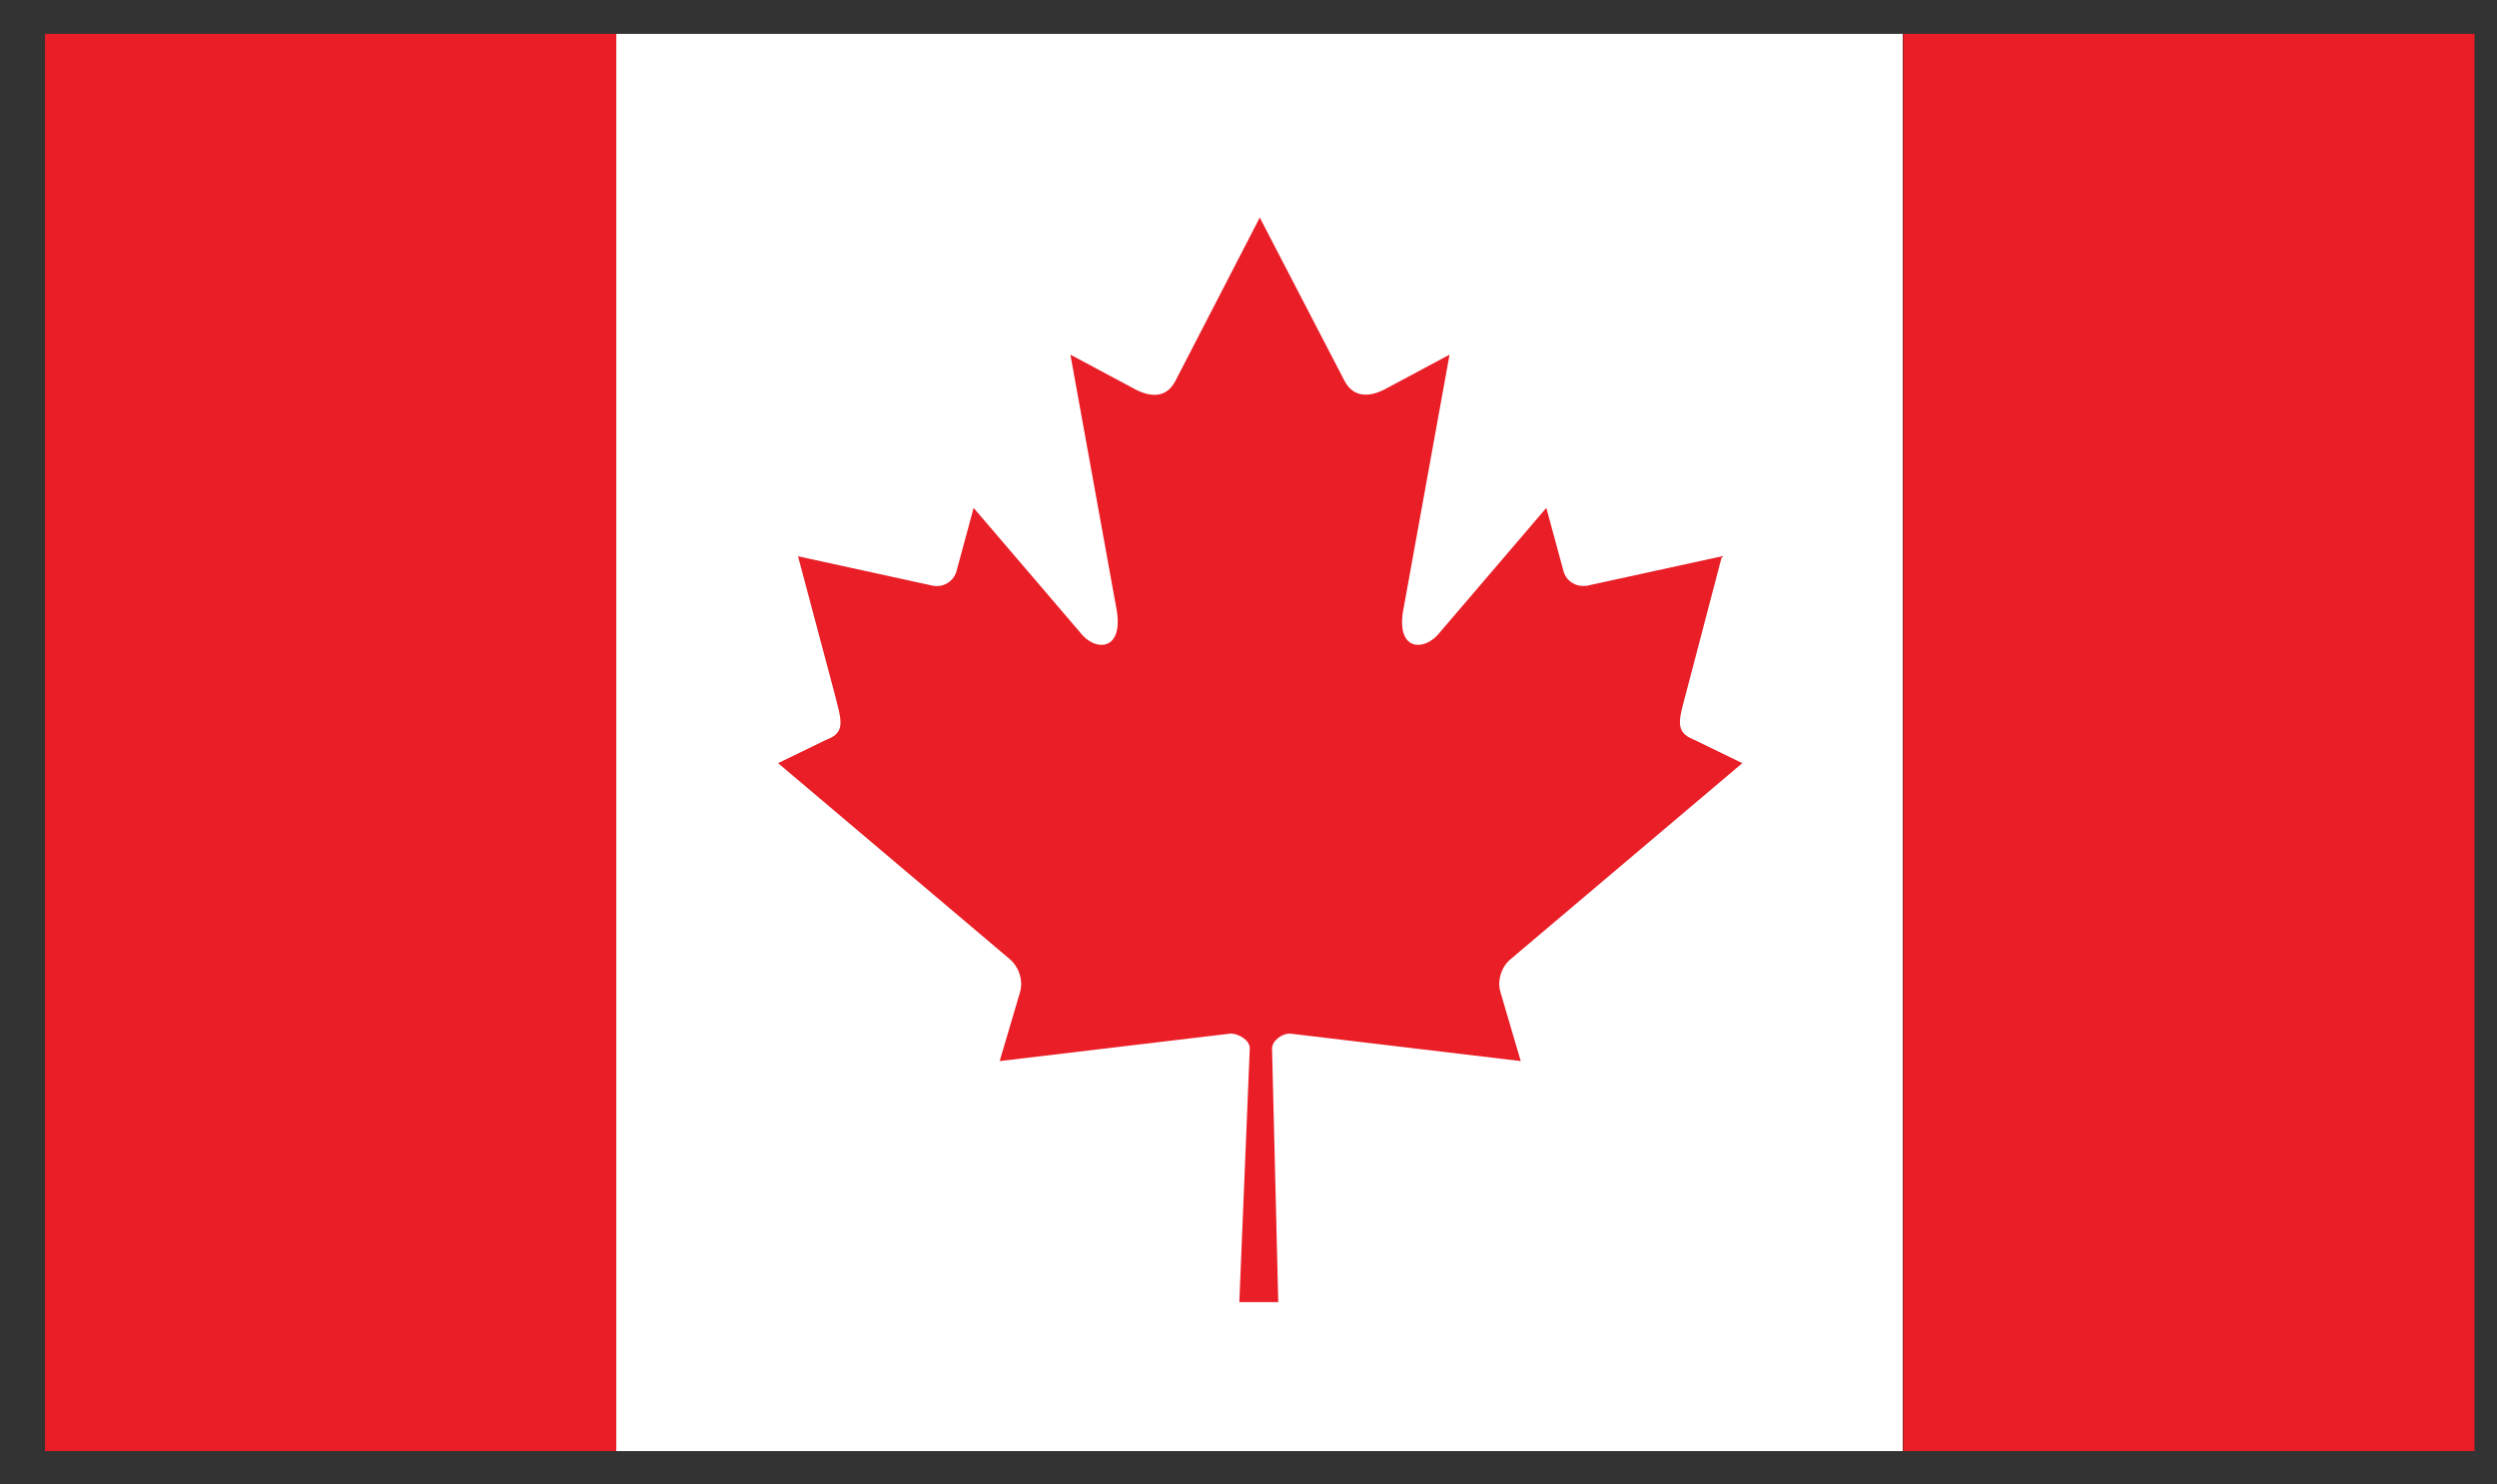
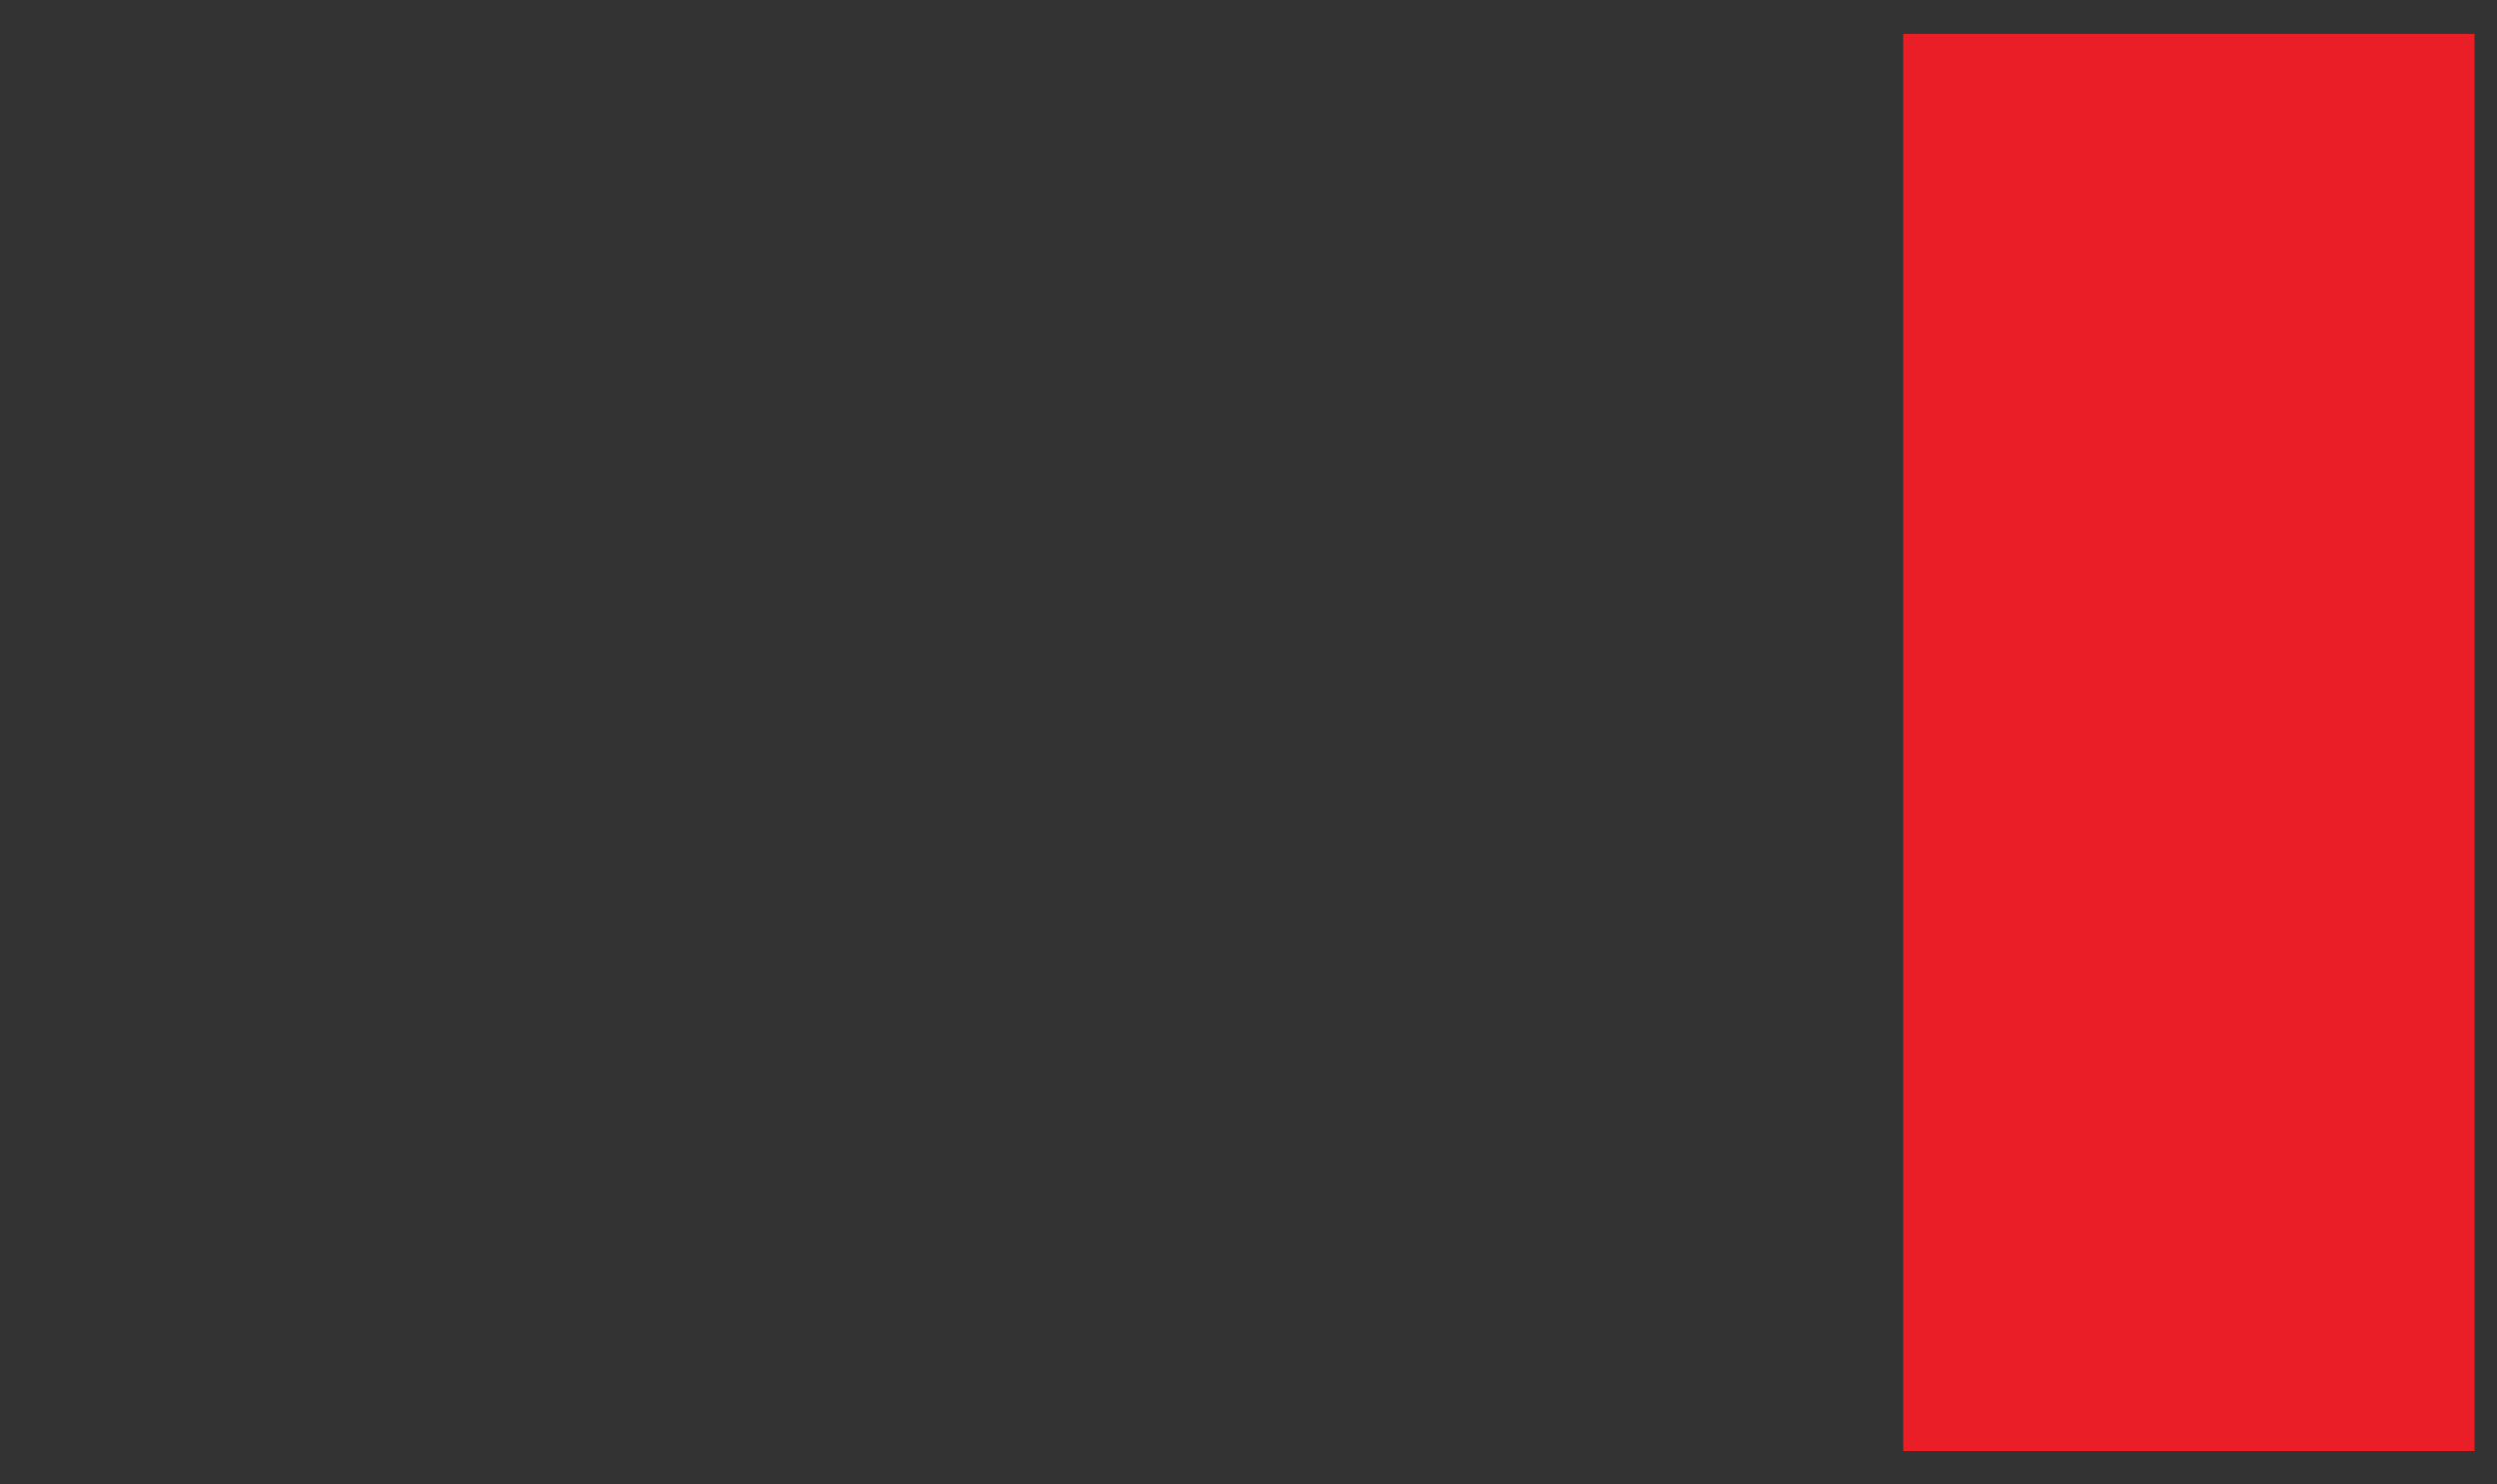
<svg xmlns="http://www.w3.org/2000/svg" width="37" height="22" viewBox="0 0 37 22" fill="none">
  <rect x="0" y="0" width="37" height="22" fill="#333333" stroke="none" />
-   <path d="M9.132 0.502H0.667V21.505H9.132V0.502Z" fill="#E91E26" />
  <path d="M36.667 0.502H28.201V21.505H36.667V0.502Z" fill="#E91E26" />
-   <path d="M28.194 0.502H9.132V21.505H28.194V0.502Z" fill="white" />
-   <path d="M18.667 3.224L17.415 5.649C17.274 5.917 17.021 5.888 16.768 5.741L15.861 5.256L16.536 8.982C16.677 9.664 16.22 9.664 16.002 9.369L14.427 7.527L14.174 8.462C14.146 8.581 14.012 8.715 13.822 8.68L11.825 8.244L12.353 10.227C12.465 10.67 12.549 10.852 12.24 10.965L11.53 11.31L14.961 14.213C15.095 14.326 15.165 14.523 15.116 14.699L14.813 15.725C15.995 15.585 17.056 15.458 18.238 15.317C18.343 15.317 18.519 15.409 18.519 15.535L18.364 19.297H18.941L18.849 15.542C18.849 15.416 19.004 15.317 19.11 15.317C20.291 15.458 21.353 15.585 22.534 15.725L22.232 14.699C22.182 14.523 22.253 14.319 22.386 14.213L25.817 11.31L25.107 10.965C24.798 10.845 24.882 10.663 24.995 10.227L25.515 8.244L23.518 8.68C23.321 8.708 23.195 8.581 23.167 8.462L22.913 7.527L21.338 9.369C21.113 9.664 20.657 9.664 20.804 8.982L21.479 5.256L20.572 5.741C20.319 5.888 20.066 5.91 19.925 5.649L18.667 3.224Z" fill="#E91E26" />
</svg>